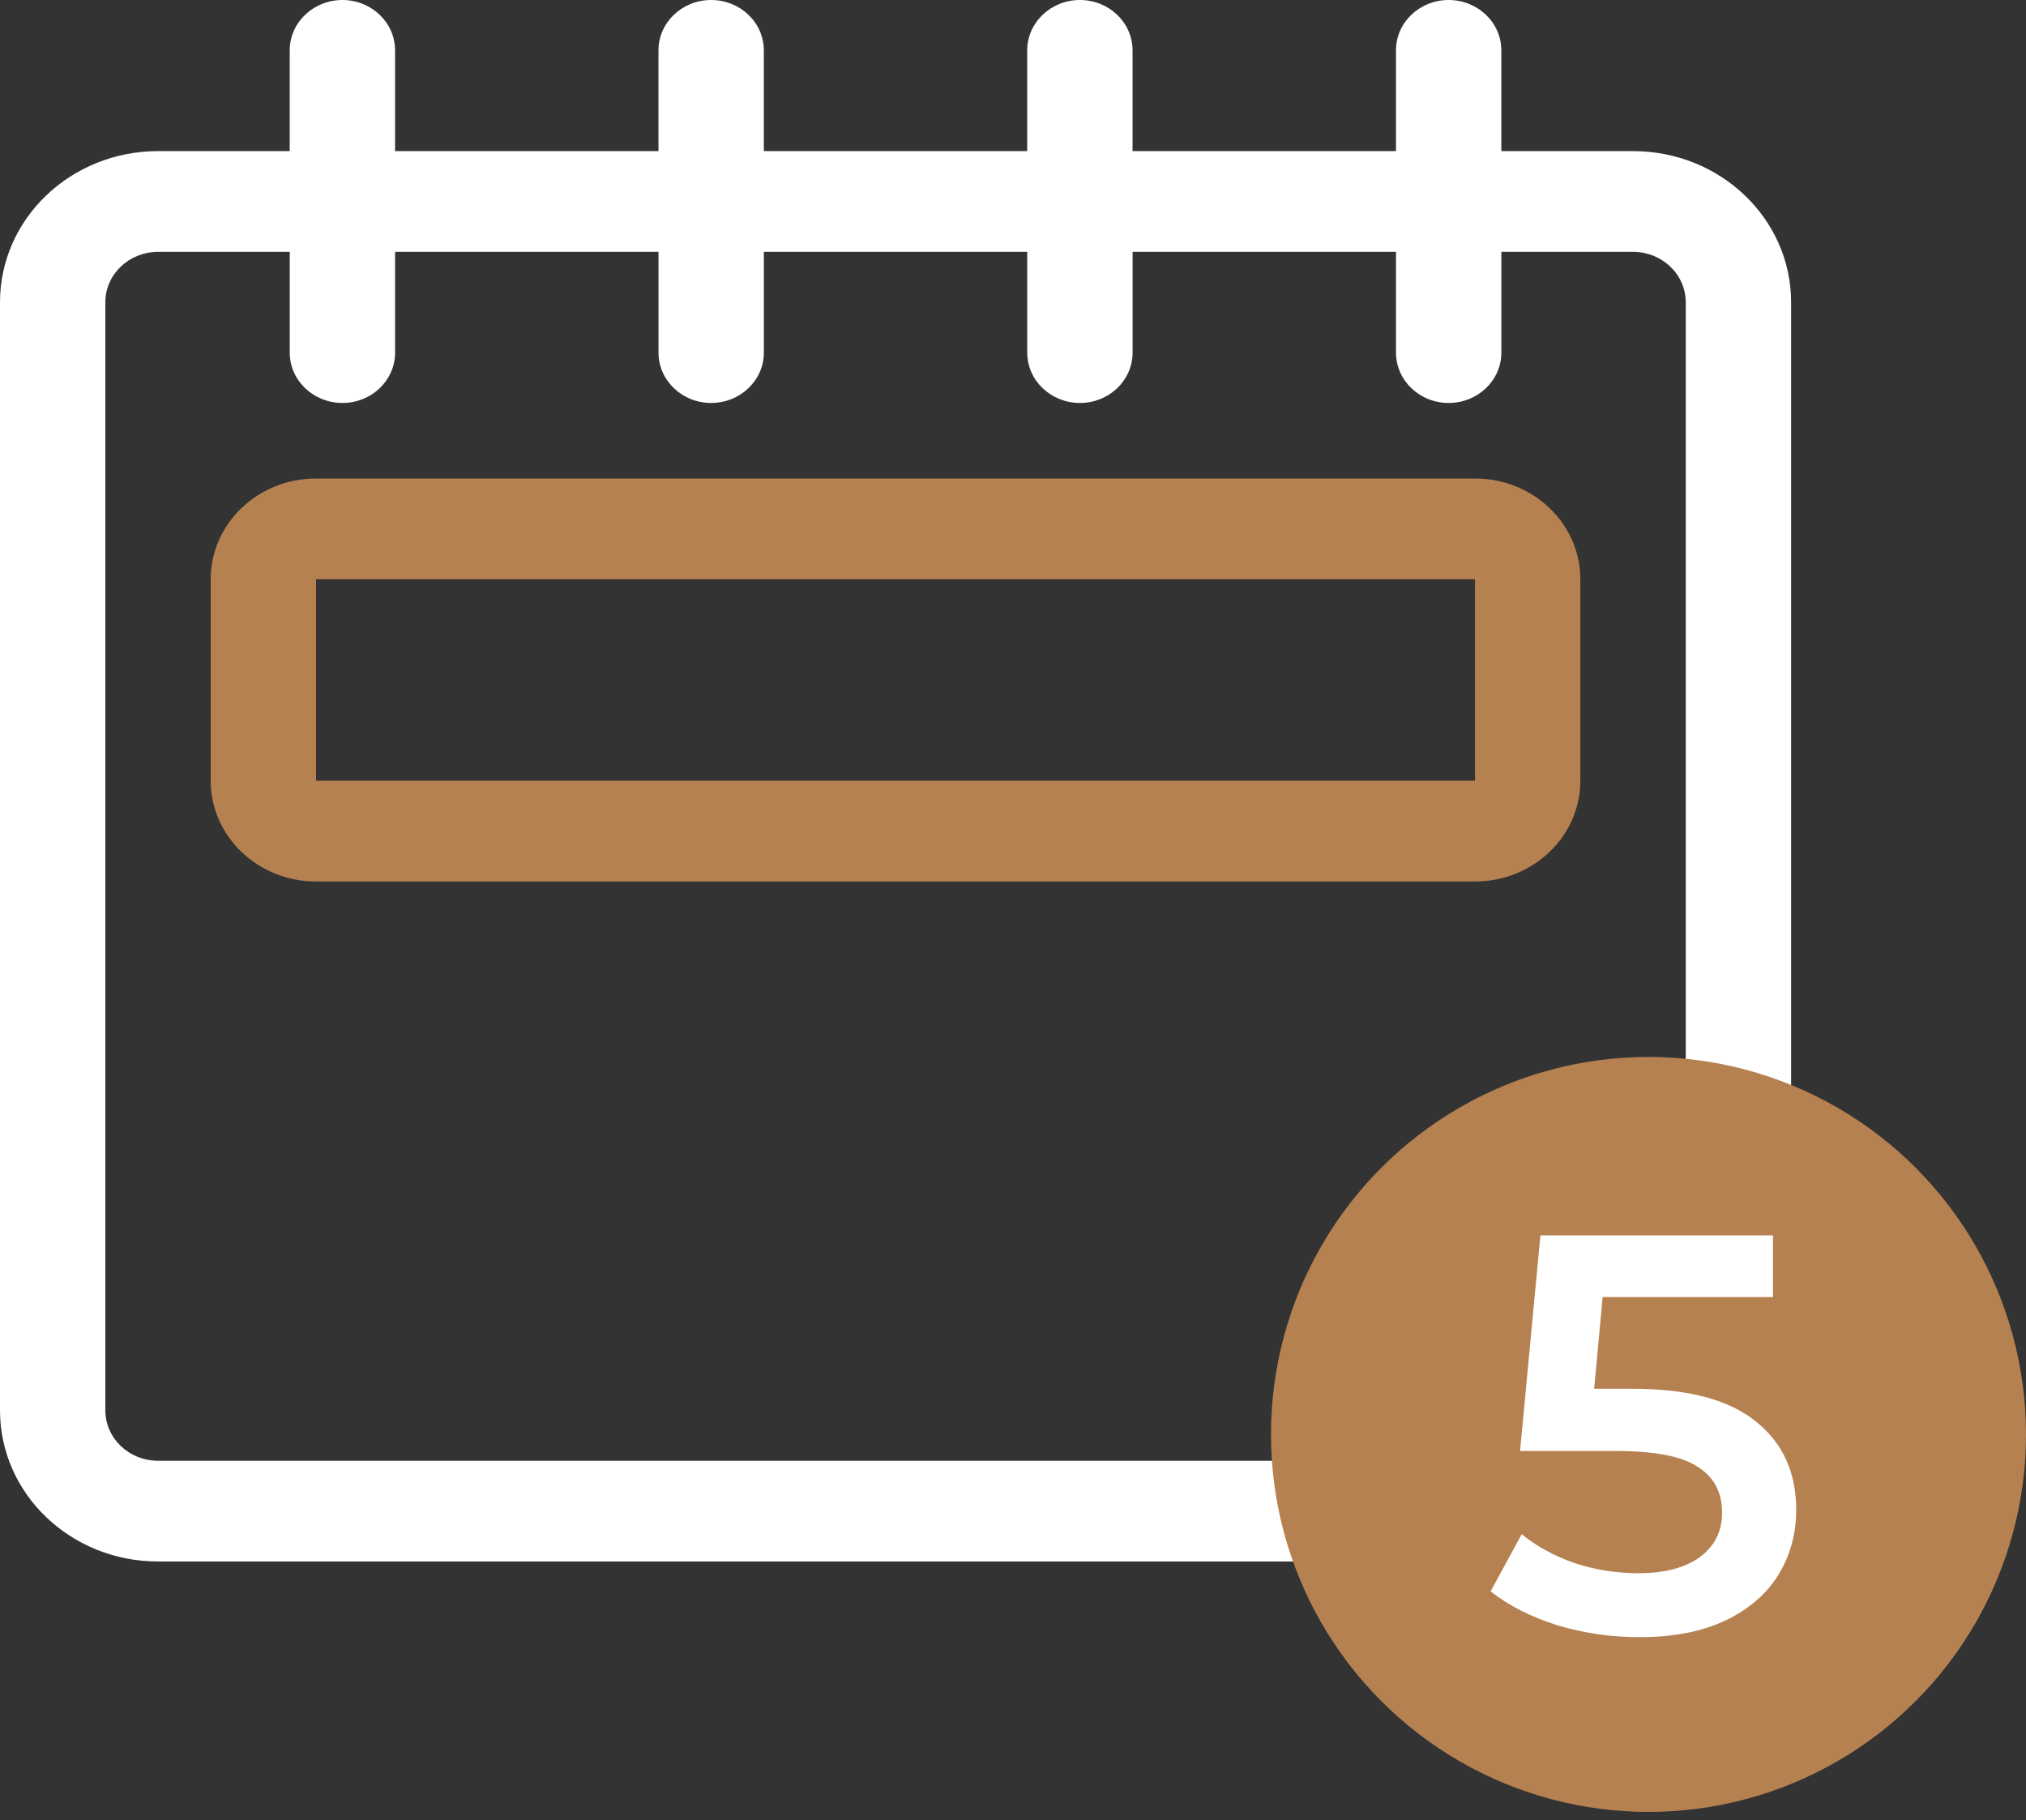
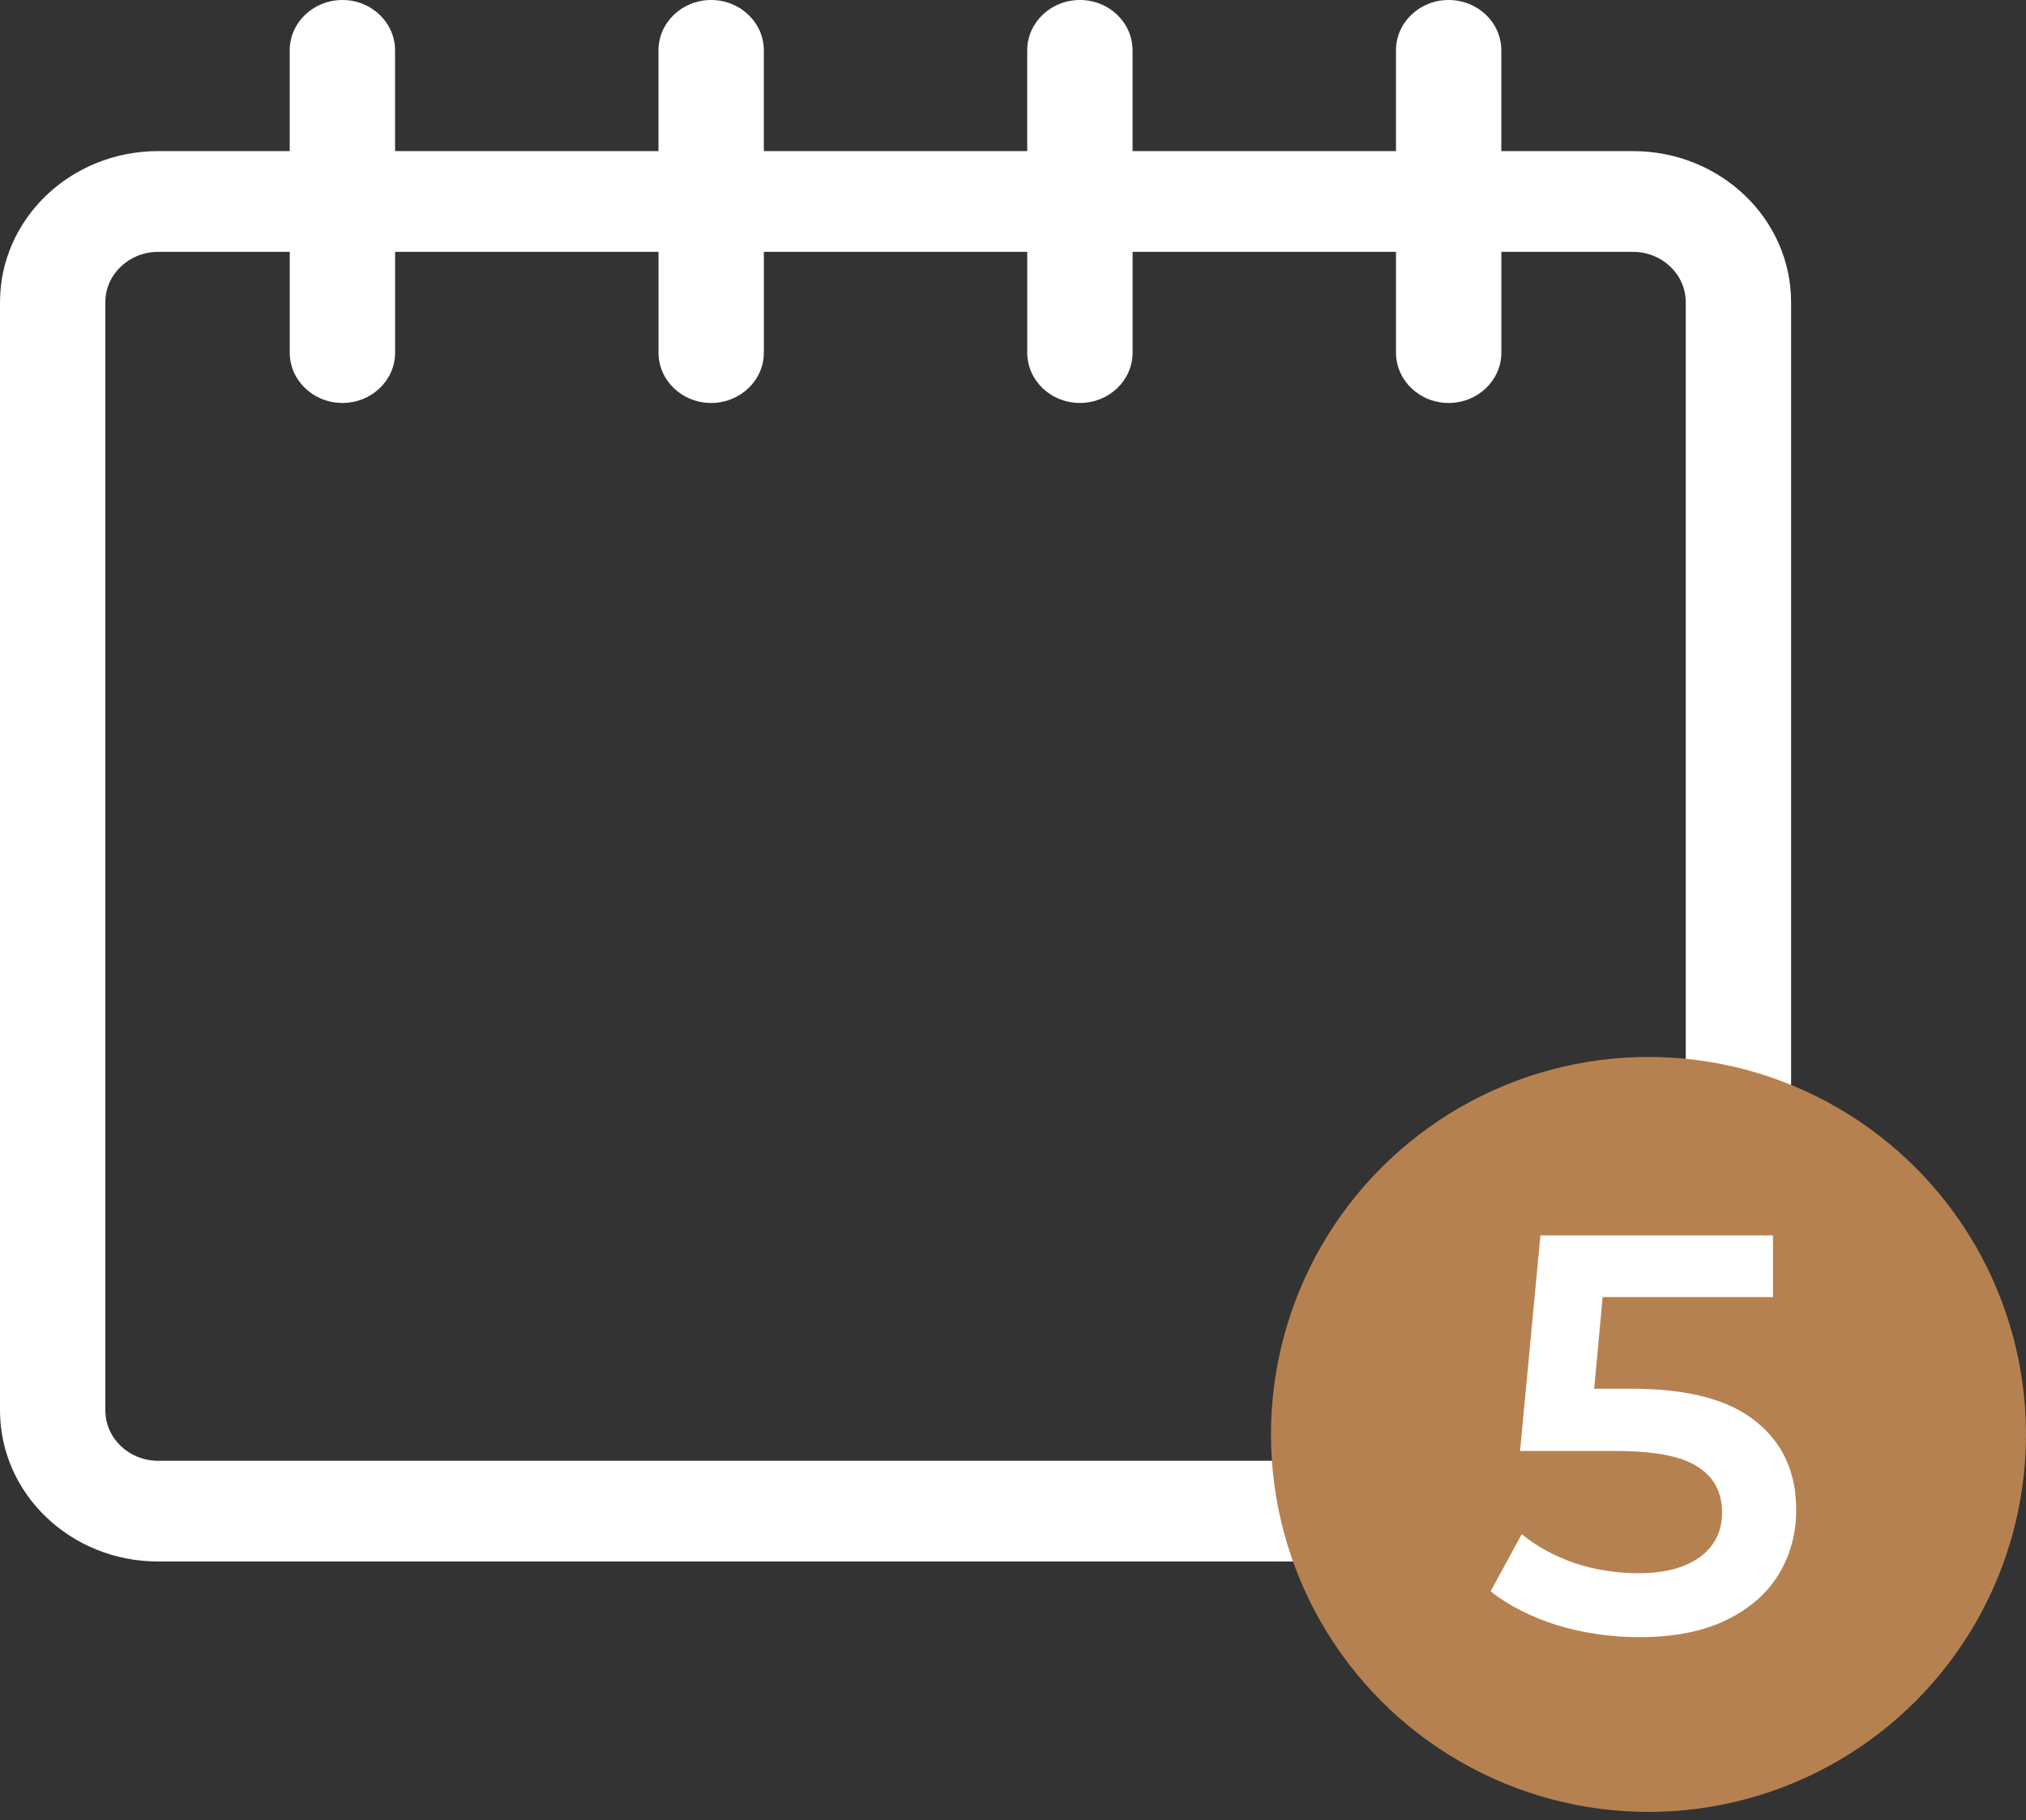
<svg xmlns="http://www.w3.org/2000/svg" width="69" height="62" viewBox="0 0 69 62" fill="none">
  <rect x="0" y="0" width="69" height="62" fill="#333333" stroke="none" />
  <path d="M55.616 5.147H51.131V1.716C51.131 0.768 50.328 0 49.336 0C48.345 0 47.543 0.768 47.543 1.716V5.147H38.572V1.716C38.572 0.768 37.769 0 36.779 0C35.789 0 34.984 0.768 34.984 1.716V5.147H26.014V1.716C26.014 0.768 25.21 0 24.219 0C23.228 0 22.426 0.768 22.426 1.716V5.147H13.455V1.716C13.455 0.768 12.652 0 11.662 0C10.671 0 9.867 0.768 9.867 1.716V5.147H5.383C2.41 5.147 0 7.452 0 10.294V48.038C0 50.88 2.41 53.185 5.383 53.185H55.617C58.59 53.185 61 50.881 61 48.038V10.294C61 7.452 58.59 5.147 55.617 5.147H55.616ZM57.411 48.038C57.411 48.986 56.607 49.754 55.616 49.754H5.383C4.392 49.754 3.588 48.986 3.588 48.038V10.294C3.588 9.346 4.392 8.579 5.383 8.579H9.868V12.01C9.868 12.958 10.671 13.725 11.663 13.725C12.654 13.725 13.456 12.957 13.456 12.01V8.579H22.427V12.01C22.427 12.958 23.23 13.725 24.22 13.725C25.21 13.725 26.015 12.957 26.015 12.01V8.579H34.985V12.01C34.985 12.958 35.789 13.725 36.78 13.725C37.771 13.725 38.573 12.957 38.573 12.01V8.579H47.544V12.01C47.544 12.958 48.347 13.725 49.337 13.725C50.328 13.725 51.132 12.957 51.132 12.01V8.579H55.617C56.608 8.579 57.412 9.347 57.412 10.294V48.038H57.411Z" fill="white" />
-   <path d="M50.234 16.298H10.764C8.783 16.298 7.176 17.835 7.176 19.73V26.592C7.176 28.487 8.783 30.024 10.764 30.024H50.234C52.215 30.024 53.822 28.487 53.822 26.592V19.73C53.822 17.835 52.215 16.298 50.234 16.298ZM50.234 26.592H10.764V19.73H50.234V26.592Z" fill="#B68150" />
  <circle cx="56.143" cy="48.857" r="12.857" fill="#B68150" />
  <path d="M55.584 47.301C57.486 47.301 58.893 47.674 59.805 48.419C60.718 49.151 61.174 50.154 61.174 51.426C61.174 52.235 60.974 52.968 60.576 53.623C60.178 54.278 59.58 54.798 58.784 55.184C57.987 55.569 57.004 55.762 55.835 55.762C54.871 55.762 53.94 55.627 53.041 55.357C52.141 55.075 51.383 54.689 50.766 54.201L51.826 52.254C52.327 52.666 52.925 52.993 53.619 53.237C54.325 53.469 55.051 53.584 55.797 53.584C56.683 53.584 57.377 53.404 57.878 53.045C58.392 52.672 58.649 52.164 58.649 51.522C58.649 50.828 58.373 50.308 57.82 49.961C57.281 49.601 56.349 49.421 55.026 49.421H51.769L52.462 42.078H60.383V44.179H54.582L54.293 47.301H55.584Z" fill="white" />
</svg>